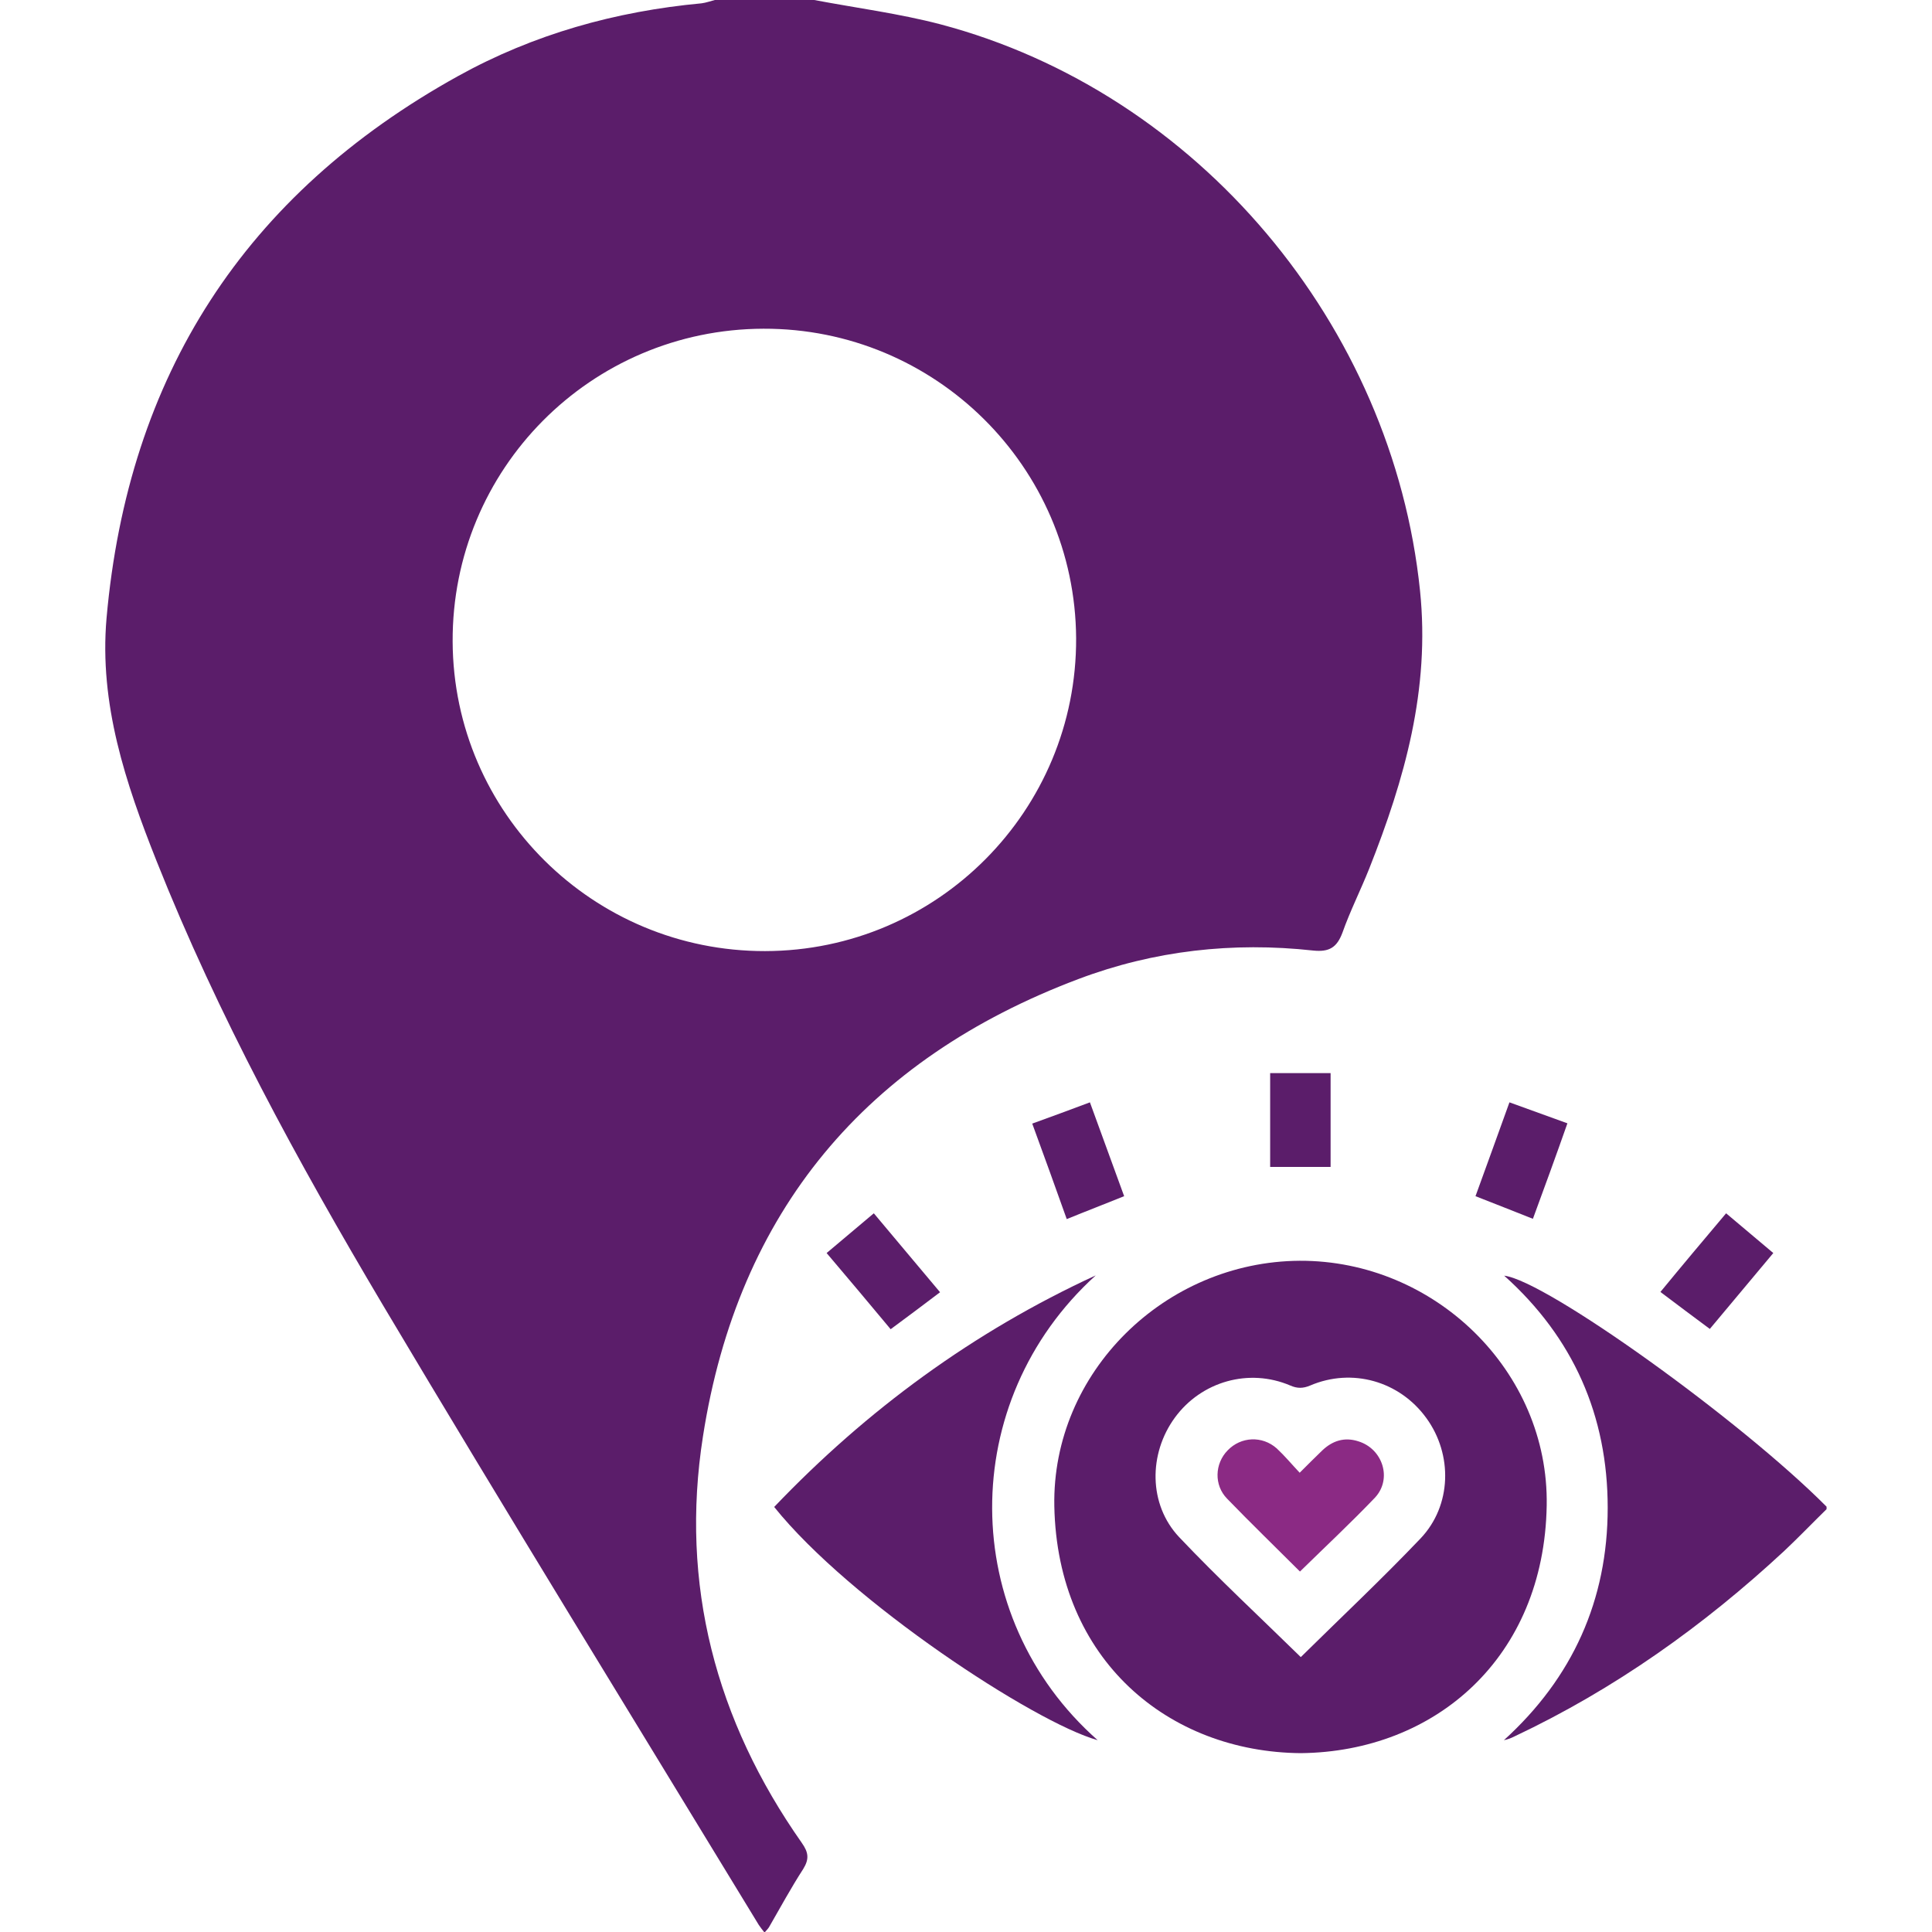
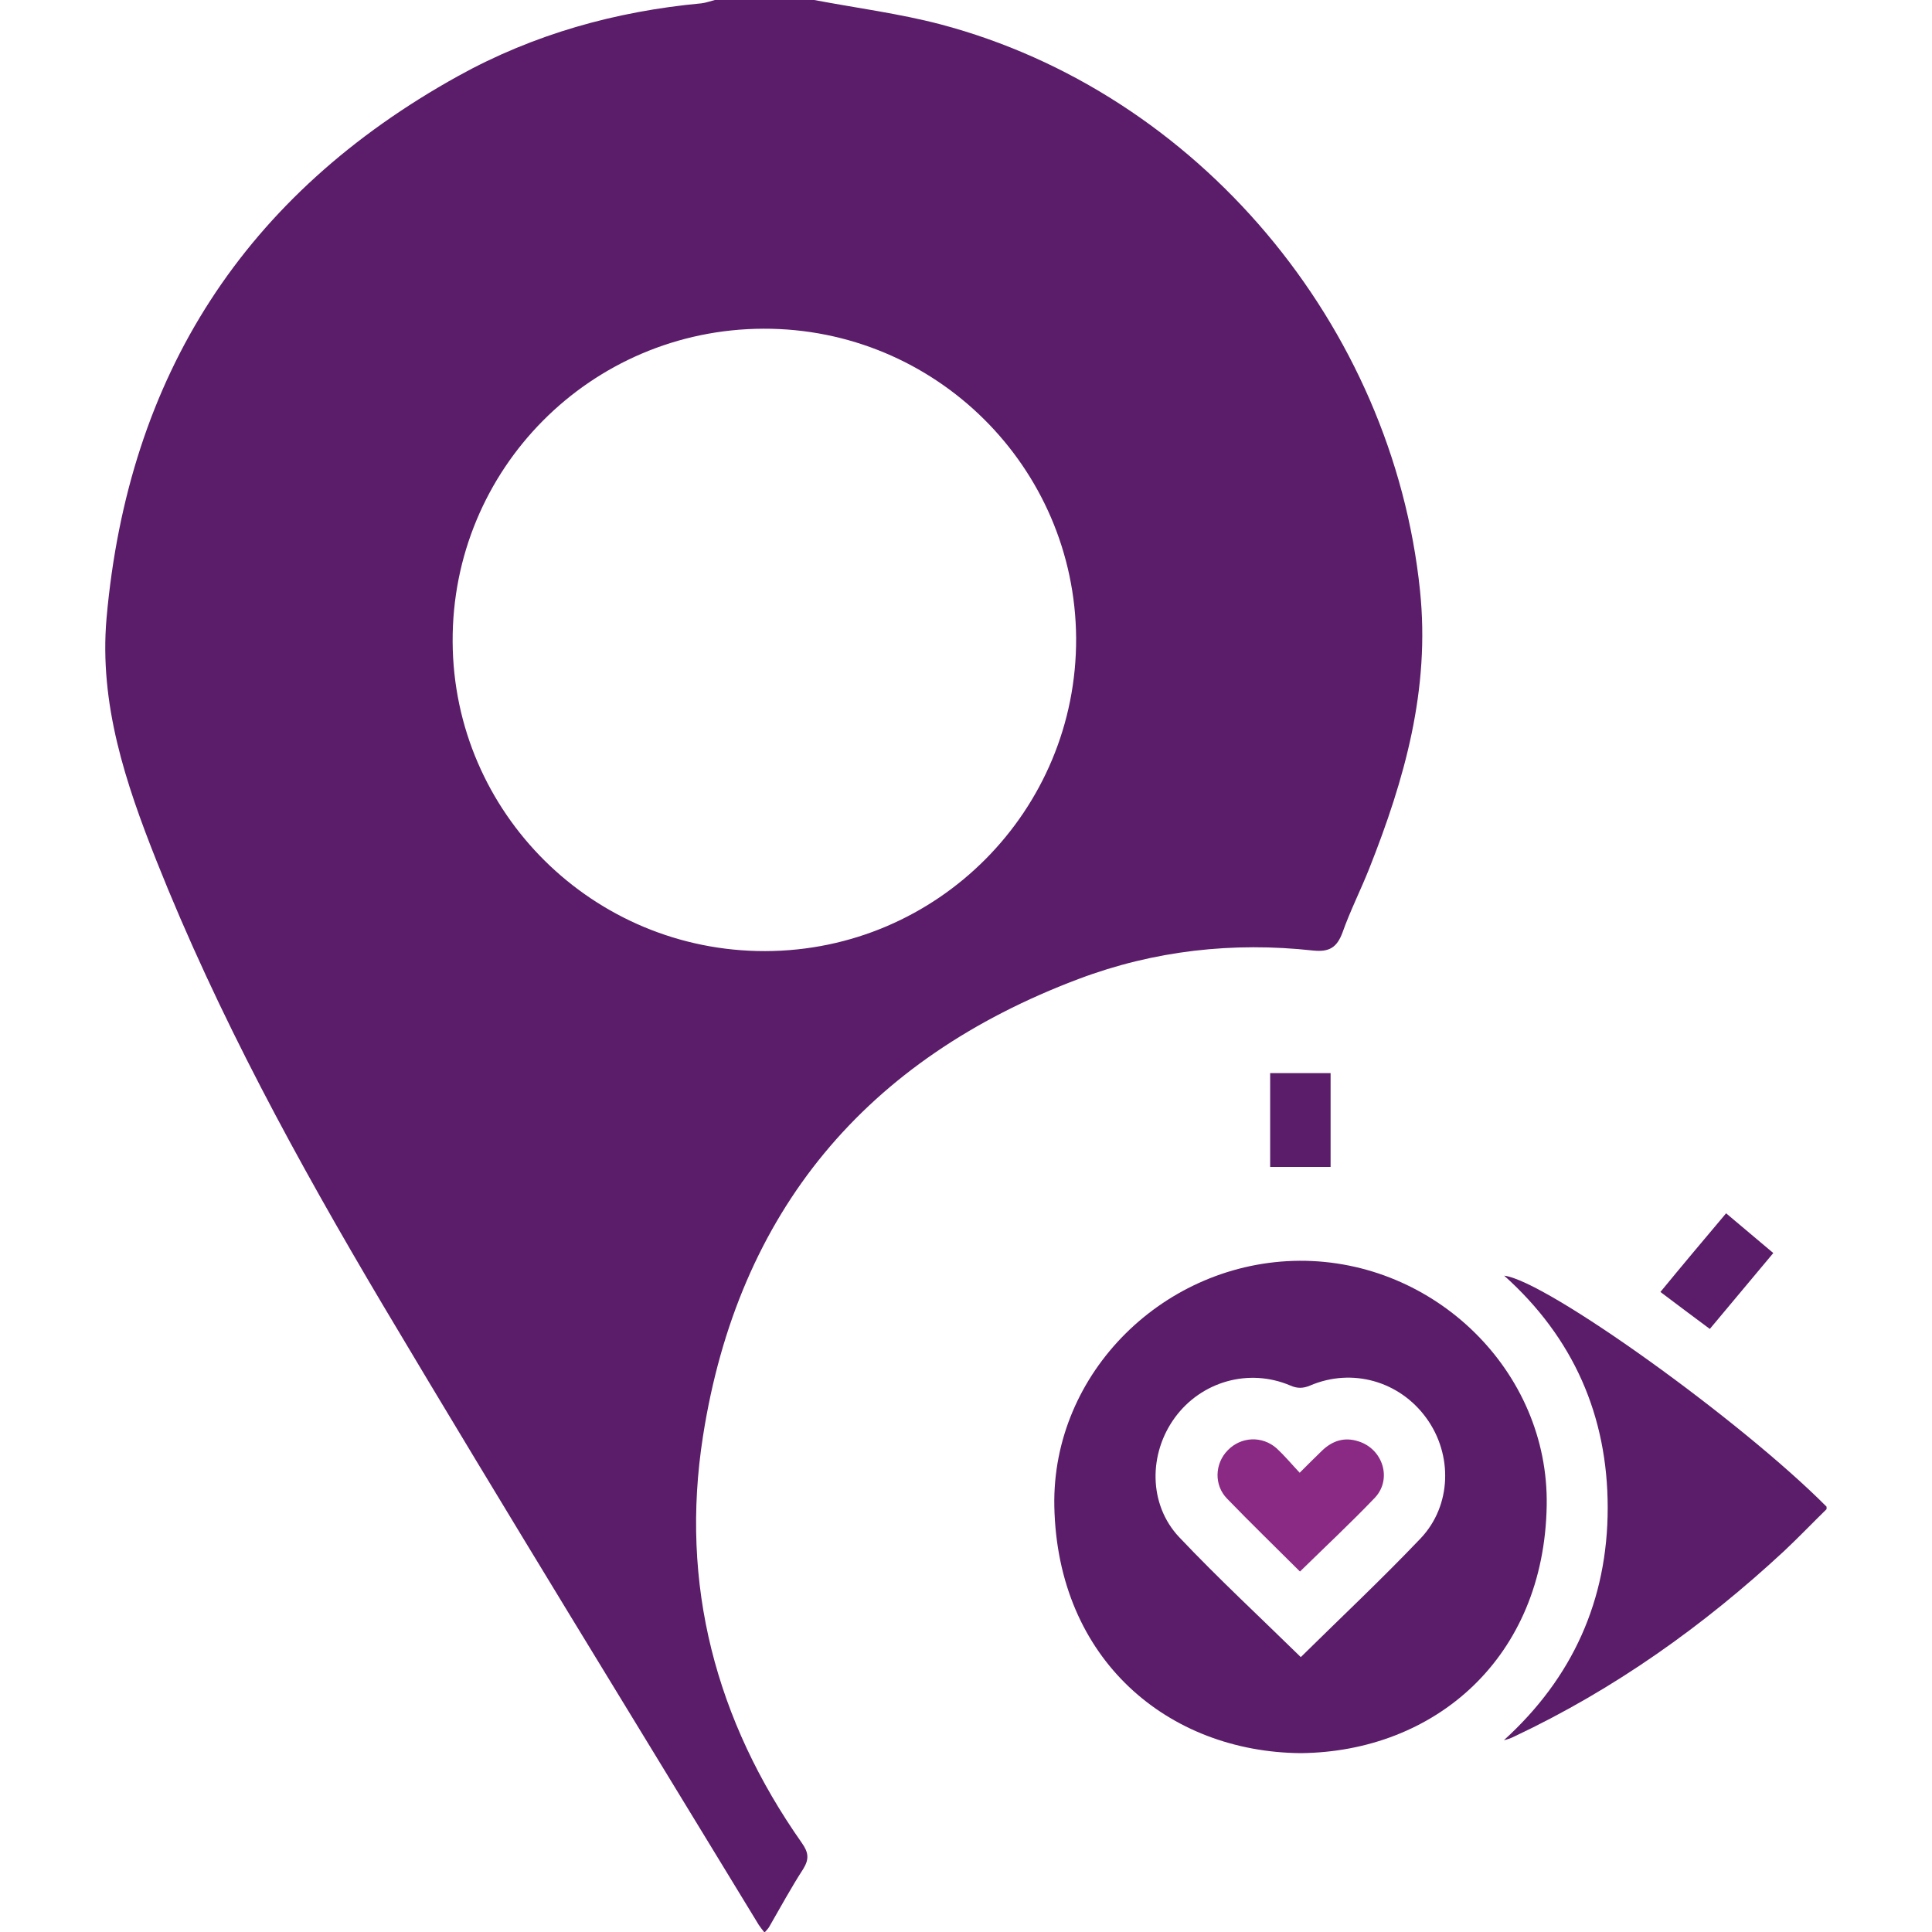
<svg xmlns="http://www.w3.org/2000/svg" version="1.1" id="Layer_1" x="0px" y="0px" viewBox="0 0 70 70" style="enable-background:new 0 0 70 70;" xml:space="preserve">
  <style type="text/css">
	.st0{fill:#5B1D6A;}
	.st1{fill:#8B2A84;}
</style>
  <g>
    <g>
      <path class="st0" d="M29.5,0c1.53,0.29,3.08,0.49,4.57,0.88c9.34,2.47,16.39,10.91,17.38,20.52c0.37,3.58-0.56,6.84-1.84,10.07    c-0.31,0.78-0.69,1.53-0.97,2.32c-0.2,0.54-0.48,0.71-1.06,0.65c-2.91-0.32-5.77,0-8.5,1.03c-7.7,2.9-12.34,8.42-13.61,16.57    c-0.84,5.36,0.46,10.29,3.58,14.73c0.24,0.34,0.28,0.58,0.05,0.95c-0.44,0.68-0.83,1.4-1.24,2.11c-0.04,0.06-0.09,0.11-0.16,0.19    c-0.08-0.1-0.15-0.19-0.21-0.28c-4.55-7.48-9.14-14.93-13.62-22.46C10.79,42.09,7.9,36.8,5.67,31.19    c-1.12-2.82-2.08-5.68-1.81-8.79C4.64,13.6,8.87,7.04,16.59,2.76c2.74-1.52,5.71-2.35,8.83-2.64C25.58,0.1,25.74,0.04,25.9,0    C27.1,0,28.3,0,29.5,0z M27.66,11.91C21.4,11.93,16.37,17,16.4,23.25c0.03,6.21,5.1,11.22,11.32,11.21    c6.25-0.01,11.3-5.1,11.27-11.34C38.95,16.91,33.88,11.89,27.66,11.91z" />
    </g>
    <g>
      <path class="st0" d="M66.18,54.68c-0.51,0.5-1.01,1.02-1.53,1.51c-2.93,2.72-6.15,5.01-9.77,6.72c-0.12,0.06-0.24,0.11-0.39,0.14    c2.49-2.26,3.76-5.08,3.76-8.42c0-3.33-1.24-6.16-3.75-8.41c1.52,0.18,8.57,5.24,11.68,8.37C66.18,54.63,66.18,54.66,66.18,54.68z    " />
      <path class="st0" d="M47.13,63.52c-4.78-0.04-8.82-3.36-8.93-8.95c-0.09-4.84,4-8.86,8.89-8.89c4.89-0.02,9.03,4,8.95,8.86    C55.95,60.08,51.98,63.47,47.13,63.52z M47.13,60.04c1.44-1.42,2.93-2.82,4.34-4.3c1.13-1.19,1.17-3.04,0.21-4.36    c-0.97-1.34-2.69-1.83-4.21-1.18c-0.26,0.11-0.47,0.11-0.72,0c-1.5-0.64-3.22-0.15-4.18,1.16c-0.96,1.31-0.96,3.15,0.15,4.33    C44.14,57.19,45.66,58.6,47.13,60.04z" />
-       <path class="st0" d="M39.7,46.21c-5.03,4.56-5,12.36,0.07,16.84c-2.29-0.64-8.97-5.02-11.72-8.45    C31.41,51.08,35.27,48.25,39.7,46.21z" />
-       <path class="st0" d="M29.95,45.4c0.58-0.49,1.14-0.96,1.71-1.44c0.8,0.96,1.59,1.89,2.4,2.86c-0.59,0.45-1.17,0.88-1.79,1.34    C31.51,47.25,30.75,46.34,29.95,45.4z" />
-       <path class="st0" d="M37.4,40.71c0.71-0.26,1.38-0.5,2.09-0.77c0.41,1.13,0.82,2.25,1.24,3.4c-0.69,0.28-1.37,0.54-2.08,0.83    C38.24,43.02,37.83,41.88,37.4,40.71z" />
-       <path class="st0" d="M55.54,44.16c-0.7-0.28-1.37-0.54-2.08-0.82c0.41-1.12,0.81-2.24,1.23-3.4c0.71,0.26,1.39,0.5,2.1,0.76    C56.38,41.87,55.96,43.02,55.54,44.16z" />
      <path class="st0" d="M62.54,43.96c0.59,0.5,1.14,0.96,1.71,1.44c-0.77,0.92-1.52,1.82-2.3,2.75c-0.59-0.44-1.17-0.87-1.79-1.34    C60.94,45.86,61.73,44.92,62.54,43.96z" />
      <path class="st0" d="M46.02,42.28c0-1.12,0-2.25,0-3.4c0.72,0,1.44,0,2.19,0c0,1.13,0,2.25,0,3.4    C47.49,42.28,46.77,42.28,46.02,42.28z" />
      <path class="st1" d="M47.1,56.94c-0.89-0.89-1.78-1.75-2.64-2.64c-0.48-0.49-0.45-1.27,0.02-1.75c0.48-0.5,1.25-0.54,1.78-0.07    c0.28,0.26,0.53,0.56,0.83,0.88c0.3-0.3,0.56-0.56,0.82-0.81c0.37-0.35,0.8-0.49,1.3-0.33c0.89,0.27,1.24,1.36,0.61,2.04    C48.95,55.17,48.03,56.03,47.1,56.94z" />
    </g>
  </g>
</svg>